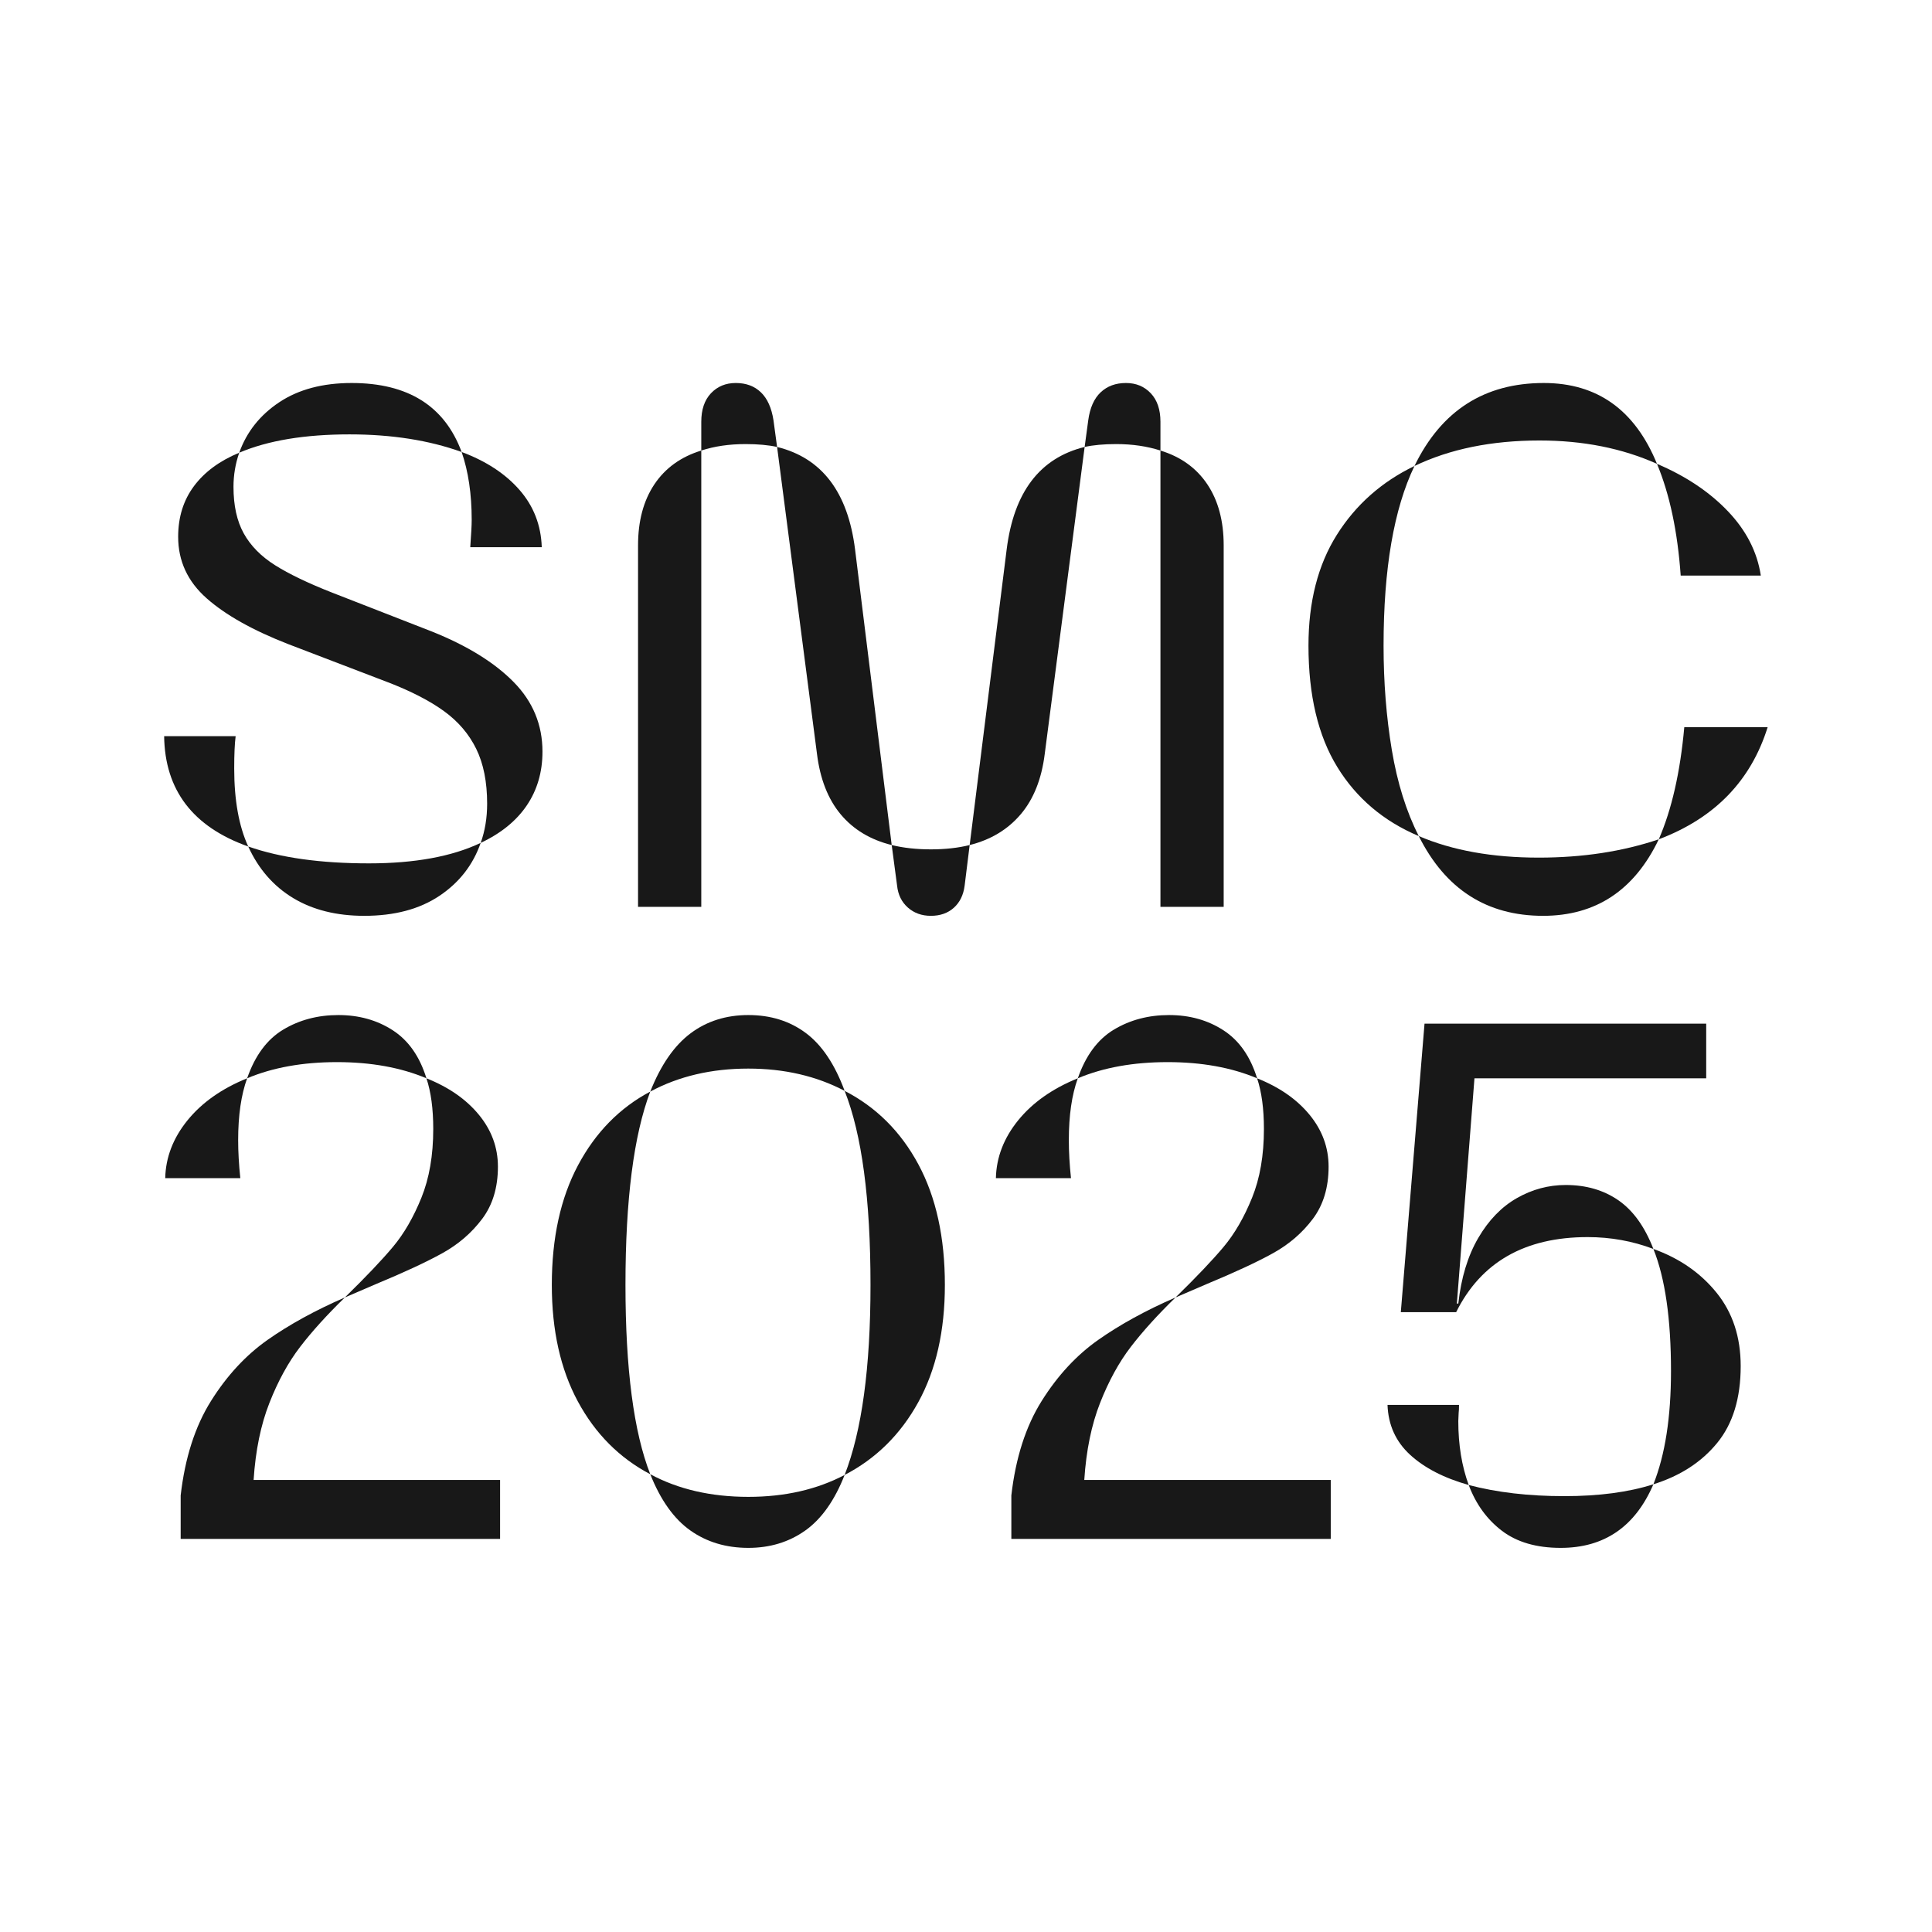
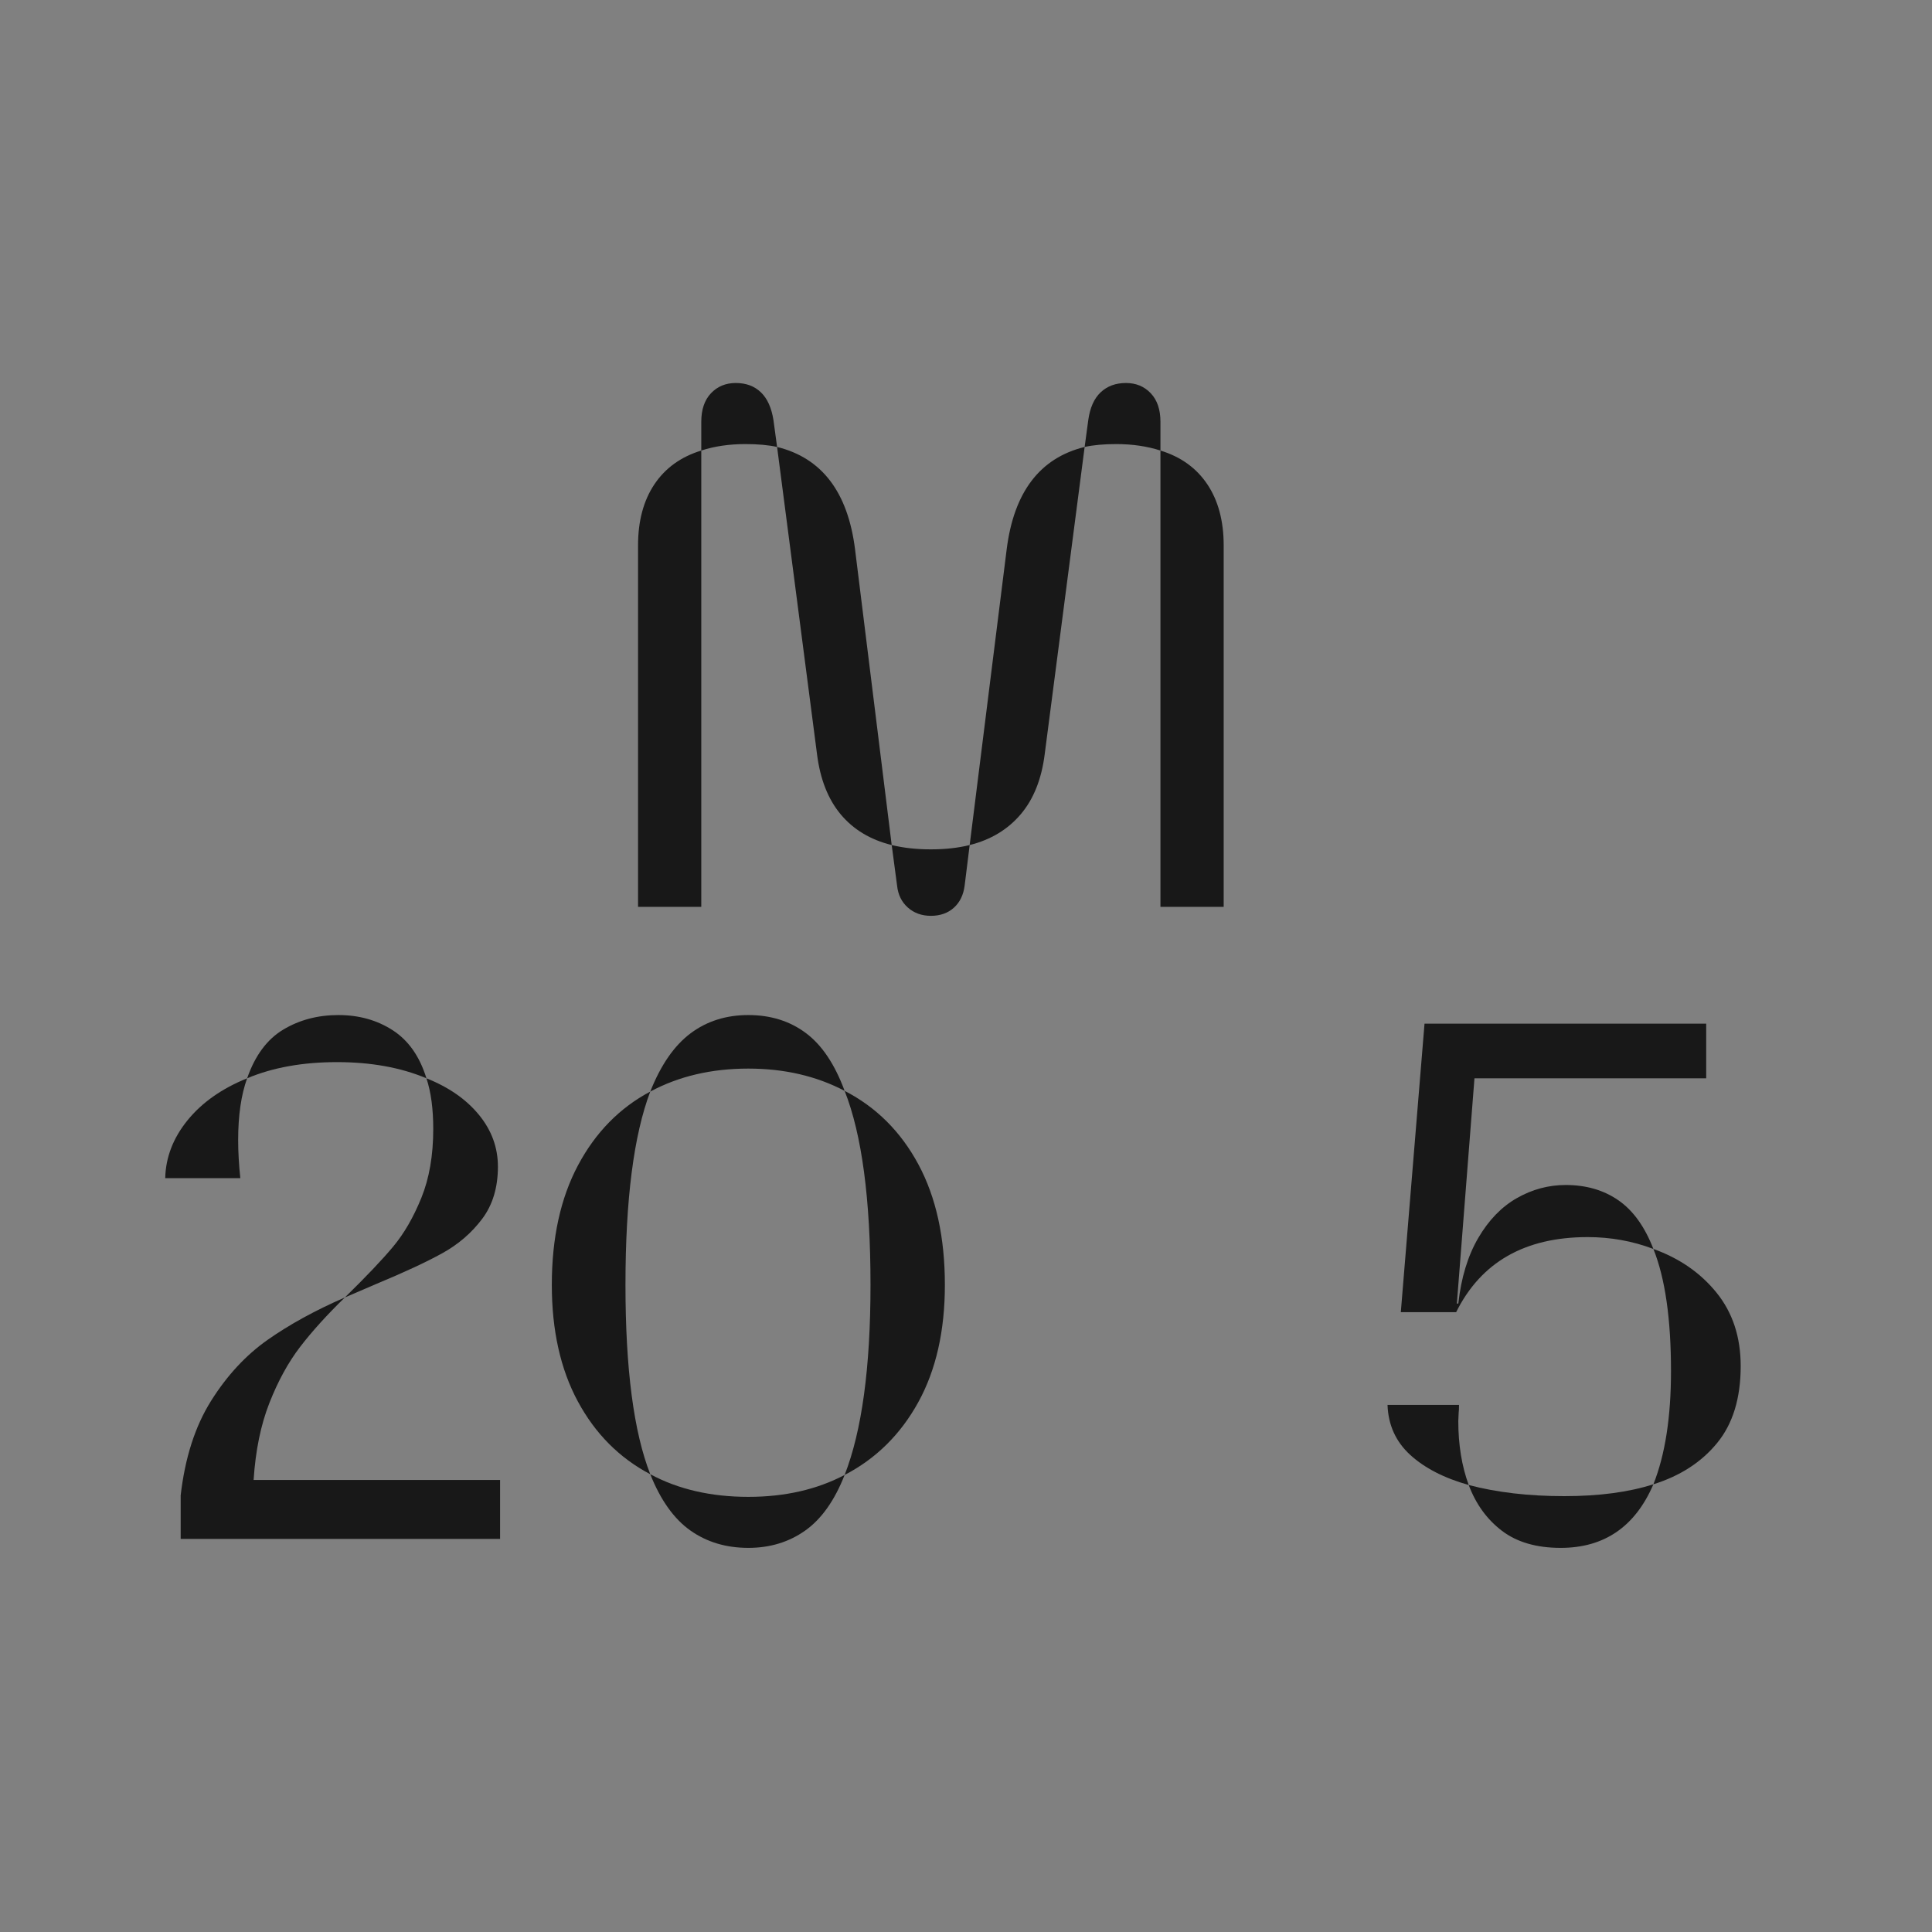
<svg xmlns="http://www.w3.org/2000/svg" version="1.1" width="1024px" height="1024px">
  <rect width="100%" height="100%" fill="#808080" stroke="none" />
  <svg width="1024px" height="1024px" viewBox="0 0 1024 1024" version="1.1">
    <title>Tablet Large@1x</title>
    <g id="SvgjsG1117" stroke="none" stroke-width="1" fill="none" fill-rule="evenodd">
-       <rect fill="#FFFFFF" x="0" y="0" width="1024" height="1024" />
      <g id="SvgjsG1116" transform="translate(87, 203)" fill="#181818" fill-rule="nonzero">
-         <path d="M39.8,36.943 C43.735,25.898 50.813,16.98 61.033,10.188 C71.252,3.396 84.043,0 99.404,0 C129.238,0 148.662,12.188 157.676,36.562 C140.41,30.342 120.605,27.231 98.262,27.231 C74.521,27.231 55.034,30.469 39.8,36.943 Z M162.246,87.026 C162.754,80.171 163.008,75.347 163.008,72.554 C163.008,58.843 161.23,46.846 157.676,36.562 C170.625,41.387 180.845,48.083 188.335,56.653 C195.825,65.222 199.761,75.347 200.142,87.026 L162.246,87.026 Z M167.769,243.75 C170.054,237.402 171.196,230.483 171.196,222.993 C171.196,211.44 169.26,201.729 165.388,193.857 C161.516,185.986 155.803,179.321 148.25,173.862 C140.696,168.403 130.825,163.325 118.638,158.628 L65.889,138.442 C46.973,131.079 32.5,122.954 22.471,114.067 C12.441,105.181 7.427,94.326 7.427,81.504 C7.427,71.094 10.22,62.144 15.806,54.653 C21.392,47.163 29.39,41.26 39.8,36.943 C37.769,42.783 36.753,48.813 36.753,55.034 C36.753,64.937 38.562,73.157 42.18,79.695 C45.798,86.233 51.321,91.851 58.748,96.548 C66.174,101.245 76.362,106.133 89.312,111.211 L142.061,131.777 C160.723,139.268 175.132,148.186 185.288,158.533 C195.444,168.879 200.522,181.162 200.522,195.381 C200.522,206.172 197.761,215.662 192.239,223.85 C186.716,232.039 178.56,238.672 167.769,243.75 Z M44.561,245.654 C15.234,235.244 0.381,215.757 0,187.192 L37.896,187.192 C37.388,191.128 37.134,196.841 37.134,204.331 C37.134,221.089 39.609,234.863 44.561,245.654 Z M106.069,282.407 C91.343,282.407 78.774,279.265 68.364,272.981 C57.954,266.697 50.02,257.588 44.561,245.654 C61.572,251.621 82.9,254.604 108.545,254.604 C132.793,254.604 152.534,250.986 167.769,243.75 C163.706,255.43 156.406,264.792 145.869,271.838 C135.332,278.884 122.065,282.407 106.069,282.407 Z" id="SvgjsPath1115" />
        <path d="M284.692,20.566 C284.692,14.092 286.406,9.045 289.834,5.427 C293.262,1.809 297.642,0 302.974,0 C308.433,0 312.876,1.65 316.304,4.951 C319.731,8.252 321.953,13.203 322.969,19.805 L324.873,33.896 C320.303,32.881 314.717,32.373 308.115,32.373 C299.482,32.373 291.675,33.516 284.692,35.801 L284.692,20.566 Z M528.062,35.801 C520.952,33.516 513.145,32.373 504.639,32.373 C498.037,32.373 492.451,32.881 487.881,33.896 L489.785,19.805 C490.674,13.203 492.864,8.252 496.355,4.951 C499.846,1.65 504.321,0 509.78,0 C515.112,0 519.492,1.809 522.92,5.427 C526.348,9.045 528.062,14.092 528.062,20.566 L528.062,35.801 Z M385.62,244.893 C374.321,242.1 365.308,236.672 358.579,228.611 C351.851,220.549 347.661,209.854 346.011,196.523 L324.873,33.896 C348.613,39.736 362.388,57.827 366.196,88.169 L385.62,244.893 Z M446.558,88.169 C450.366,57.827 464.141,39.736 487.881,33.896 L466.743,196.523 C465.093,209.854 460.84,220.549 453.984,228.611 C447.129,236.672 438.115,242.1 426.943,244.893 L446.558,88.169 Z M251.177,86.074 C251.177,73.125 254.065,62.334 259.841,53.701 C265.618,45.068 273.901,39.102 284.692,35.801 L284.692,277.646 L251.177,277.646 L251.177,86.074 Z M528.062,35.801 C538.853,39.102 547.136,45.068 552.913,53.701 C558.689,62.334 561.577,73.125 561.577,86.074 L561.577,277.646 L528.062,277.646 L528.062,35.801 Z M406.377,282.407 C401.553,282.407 397.49,280.947 394.189,278.027 C390.889,275.107 388.984,271.235 388.477,266.411 L385.62,244.893 C391.841,246.416 398.76,247.178 406.377,247.178 C413.994,247.178 420.85,246.416 426.943,244.893 L424.277,266.411 C423.643,271.362 421.738,275.266 418.564,278.123 C415.391,280.979 411.328,282.407 406.377,282.407 Z" id="SvgjsPath1114" />
-         <path d="M662.695,43.989 C676.914,14.663 699.766,0 731.25,0 C759.561,0 779.556,14.282 791.235,42.847 C772.827,34.595 752.07,30.469 728.965,30.469 C703.574,30.469 681.484,34.976 662.695,43.989 Z M803.804,102.07 C802.153,78.711 797.964,58.97 791.235,42.847 C806.47,49.321 818.975,57.668 828.75,67.888 C838.525,78.108 844.365,89.502 846.27,102.07 L803.804,102.07 Z M664.98,240.132 C646.318,232.261 631.909,220.042 621.753,203.474 C611.597,186.907 606.519,165.483 606.519,139.204 C606.519,115.972 611.533,96.389 621.562,80.457 C631.592,64.524 645.303,52.368 662.695,43.989 C651.777,66.714 646.318,98.452 646.318,139.204 C646.318,158.628 647.778,177.068 650.698,194.524 C653.618,211.98 658.379,227.183 664.98,240.132 Z M792.188,241.846 C799.043,226.104 803.55,206.299 805.708,182.432 L849.888,182.432 C841.001,210.869 821.768,230.674 792.188,241.846 Z M730.869,282.407 C701.035,282.407 679.072,268.315 664.98,240.132 C682.754,247.749 703.955,251.558 728.584,251.558 C751.816,251.558 773.018,248.32 792.188,241.846 C779.238,268.887 758.799,282.407 730.869,282.407 Z" id="SvgjsPath1113" />
        <path d="M43.989,368.516 C48.179,356.455 54.558,347.854 63.127,342.712 C71.697,337.571 81.44,335 92.358,335 C103.276,335 112.893,337.698 121.208,343.093 C129.524,348.489 135.459,356.963 139.014,368.516 C125.43,362.803 109.624,359.946 91.597,359.946 C73.442,359.946 57.573,362.803 43.989,368.516 Z M0.571,421.455 C0.825,410.41 4.761,400.19 12.378,390.796 C19.995,381.401 30.532,373.975 43.989,368.516 C40.815,377.275 39.229,388.193 39.229,401.27 C39.229,407.49 39.609,414.219 40.371,421.455 L0.571,421.455 Z M95.786,484.678 C106.958,473.76 115.464,464.81 121.304,457.827 C127.144,450.845 132.158,442.18 136.348,431.833 C140.537,421.487 142.632,409.331 142.632,395.366 C142.632,384.702 141.426,375.752 139.014,368.516 C150.82,373.213 160.088,379.656 166.816,387.844 C173.545,396.033 176.909,405.205 176.909,415.361 C176.909,426.406 174.116,435.642 168.53,443.069 C162.944,450.496 155.898,456.558 147.393,461.255 C138.887,465.952 127.144,471.411 112.163,477.632 L95.786,484.678 Z M8.76,589.604 C11.045,569.673 16.409,552.979 24.851,539.521 C33.293,526.064 43.291,515.273 54.844,507.148 C66.396,499.023 80.044,491.533 95.786,484.678 C86.265,493.945 78.362,502.673 72.078,510.862 C65.793,519.05 60.366,528.953 55.796,540.569 C51.226,552.185 48.433,565.801 47.417,581.416 L178.052,581.416 L178.052,612.646 L8.76,612.646 L8.76,589.604 Z" id="SvgjsPath1112" />
        <path d="M257.651,375.562 C263.237,361.47 270.347,351.187 278.979,344.712 C287.612,338.237 297.832,335 309.639,335 C321.445,335 331.602,338.174 340.107,344.521 C348.613,350.869 355.469,361.089 360.674,375.181 C345.693,367.31 328.682,363.374 309.639,363.374 C290.088,363.374 272.759,367.437 257.651,375.562 Z M360.674,578.75 C369.814,555.391 374.385,521.812 374.385,478.013 C374.385,432.563 369.814,398.286 360.674,375.181 C377.432,383.813 390.476,396.826 399.807,414.219 C409.138,431.611 413.804,452.876 413.804,478.013 C413.804,502.388 409.106,523.113 399.712,540.188 C390.317,557.263 377.305,570.117 360.674,578.75 Z M257.651,578.369 C241.274,569.736 228.484,556.882 219.28,539.807 C210.076,522.732 205.474,502.134 205.474,478.013 C205.474,453.13 210.107,431.992 219.375,414.6 C228.643,397.207 241.401,384.194 257.651,375.562 C248.892,398.667 244.512,432.817 244.512,478.013 C244.512,522.573 248.892,556.025 257.651,578.369 Z M309.639,617.407 C297.832,617.407 287.581,614.329 278.884,608.171 C270.188,602.014 263.11,592.08 257.651,578.369 C272.505,586.367 289.834,590.366 309.639,590.366 C328.936,590.366 345.947,586.494 360.674,578.75 C355.342,592.334 348.359,602.173 339.727,608.267 C331.094,614.36 321.064,617.407 309.639,617.407 Z" id="SvgjsPath1111" />
-         <path d="M484.263,368.516 C488.452,356.455 494.832,347.854 503.401,342.712 C511.97,337.571 521.714,335 532.632,335 C543.55,335 553.167,337.698 561.482,343.093 C569.797,348.489 575.732,356.963 579.287,368.516 C565.703,362.803 549.897,359.946 531.87,359.946 C513.716,359.946 497.847,362.803 484.263,368.516 Z M440.845,421.455 C441.099,410.41 445.034,400.19 452.651,390.796 C460.269,381.401 470.806,373.975 484.263,368.516 C481.089,377.275 479.502,388.193 479.502,401.27 C479.502,407.49 479.883,414.219 480.645,421.455 L440.845,421.455 Z M536.06,484.678 C547.231,473.76 555.737,464.81 561.577,457.827 C567.417,450.845 572.432,442.18 576.621,431.833 C580.811,421.487 582.905,409.331 582.905,395.366 C582.905,384.702 581.699,375.752 579.287,368.516 C591.094,373.213 600.361,379.656 607.09,387.844 C613.818,396.033 617.183,405.205 617.183,415.361 C617.183,426.406 614.39,435.642 608.804,443.069 C603.218,450.496 596.172,456.558 587.666,461.255 C579.16,465.952 567.417,471.411 552.437,477.632 L536.06,484.678 Z M449.033,589.604 C451.318,569.673 456.682,552.979 465.125,539.521 C473.567,526.064 483.564,515.273 495.117,507.148 C506.67,499.023 520.317,491.533 536.06,484.678 C526.538,493.945 518.635,502.673 512.351,510.862 C506.067,519.05 500.64,528.953 496.069,540.569 C491.499,552.185 488.706,565.801 487.69,581.416 L618.325,581.416 L618.325,612.646 L449.033,612.646 L449.033,589.604 Z" id="SvgjsPath1110" />
        <path d="M668.027,339.57 L817.324,339.57 L817.324,368.516 L694.497,368.516 L685.166,487.915 L685.928,487.915 C687.451,474.204 690.974,462.62 696.497,453.162 C702.019,443.704 708.843,436.658 716.968,432.024 C725.093,427.39 733.726,425.073 742.866,425.073 C753.657,425.073 762.957,427.771 770.764,433.167 C778.572,438.562 784.761,447.163 789.331,458.97 C778.286,454.78 766.67,452.686 754.482,452.686 C721.221,452.686 697.988,465.952 684.785,492.485 L655.459,492.485 L668.027,339.57 Z M789.331,583.701 C795.552,568.086 798.662,548.091 798.662,523.716 C798.662,496.04 795.552,474.458 789.331,458.97 C803.169,463.921 814.341,471.665 822.847,482.202 C831.353,492.739 835.605,505.688 835.605,521.05 C835.605,538.062 831.448,551.646 823.132,561.802 C814.817,571.958 803.55,579.258 789.331,583.701 Z M691.45,584.082 C678.374,580.4 668.027,575.068 660.41,568.086 C652.793,561.104 648.794,552.28 648.413,541.616 L686.309,541.616 C686.309,543.521 686.245,544.917 686.118,545.806 L685.928,550.186 C685.928,562.754 687.769,574.053 691.45,584.082 Z M740.2,617.407 C727.378,617.407 717,614.392 709.065,608.362 C701.13,602.332 695.259,594.238 691.45,584.082 C706.304,588.018 723.188,589.985 742.104,589.985 C760.513,589.985 776.255,587.891 789.331,583.701 C779.683,606.172 763.306,617.407 740.2,617.407 Z" id="SvgjsPath1109" />
      </g>
    </g>
  </svg>
  <style>@media (prefers-color-scheme: light) { :root { filter: none; } }
@media (prefers-color-scheme: dark) { :root { filter: none; } }
</style>
</svg>